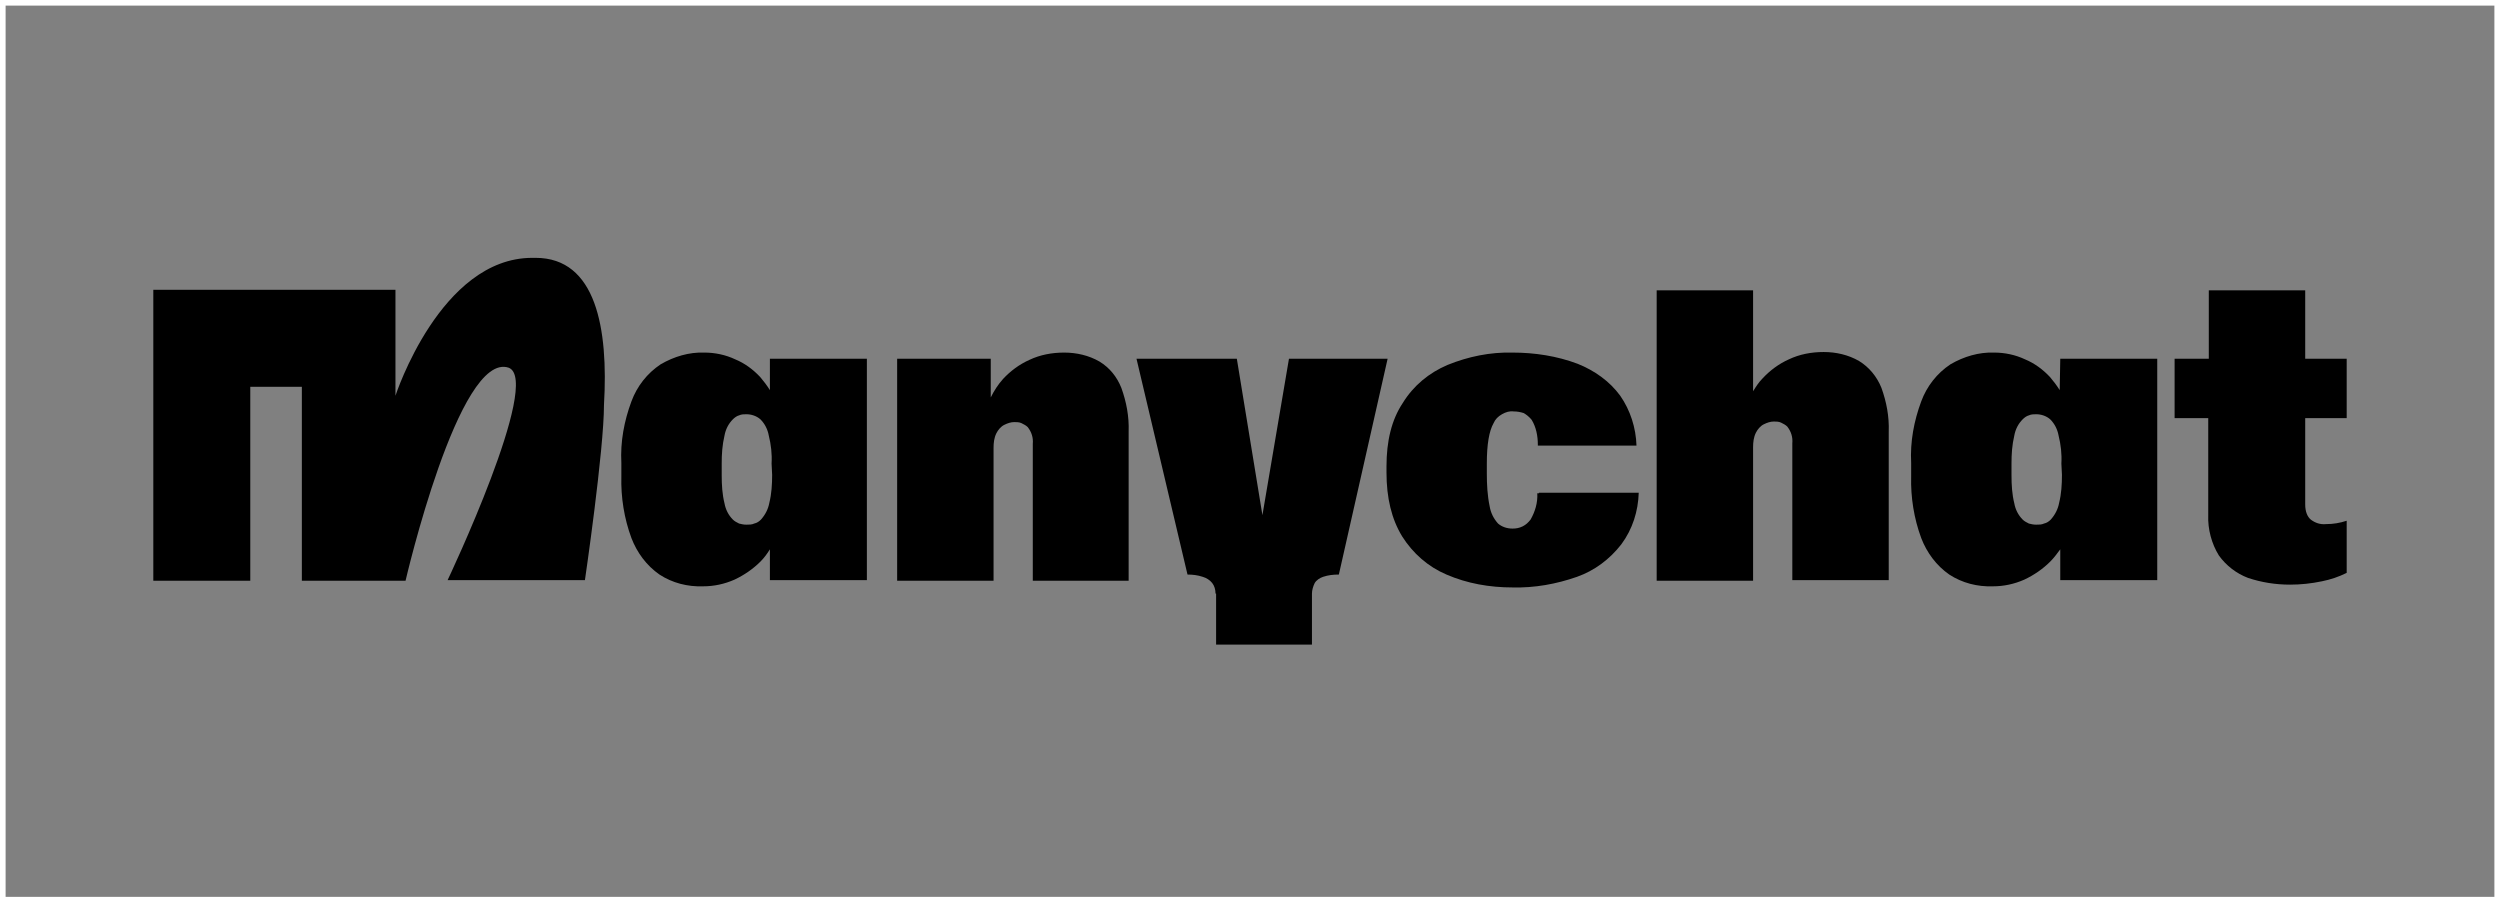
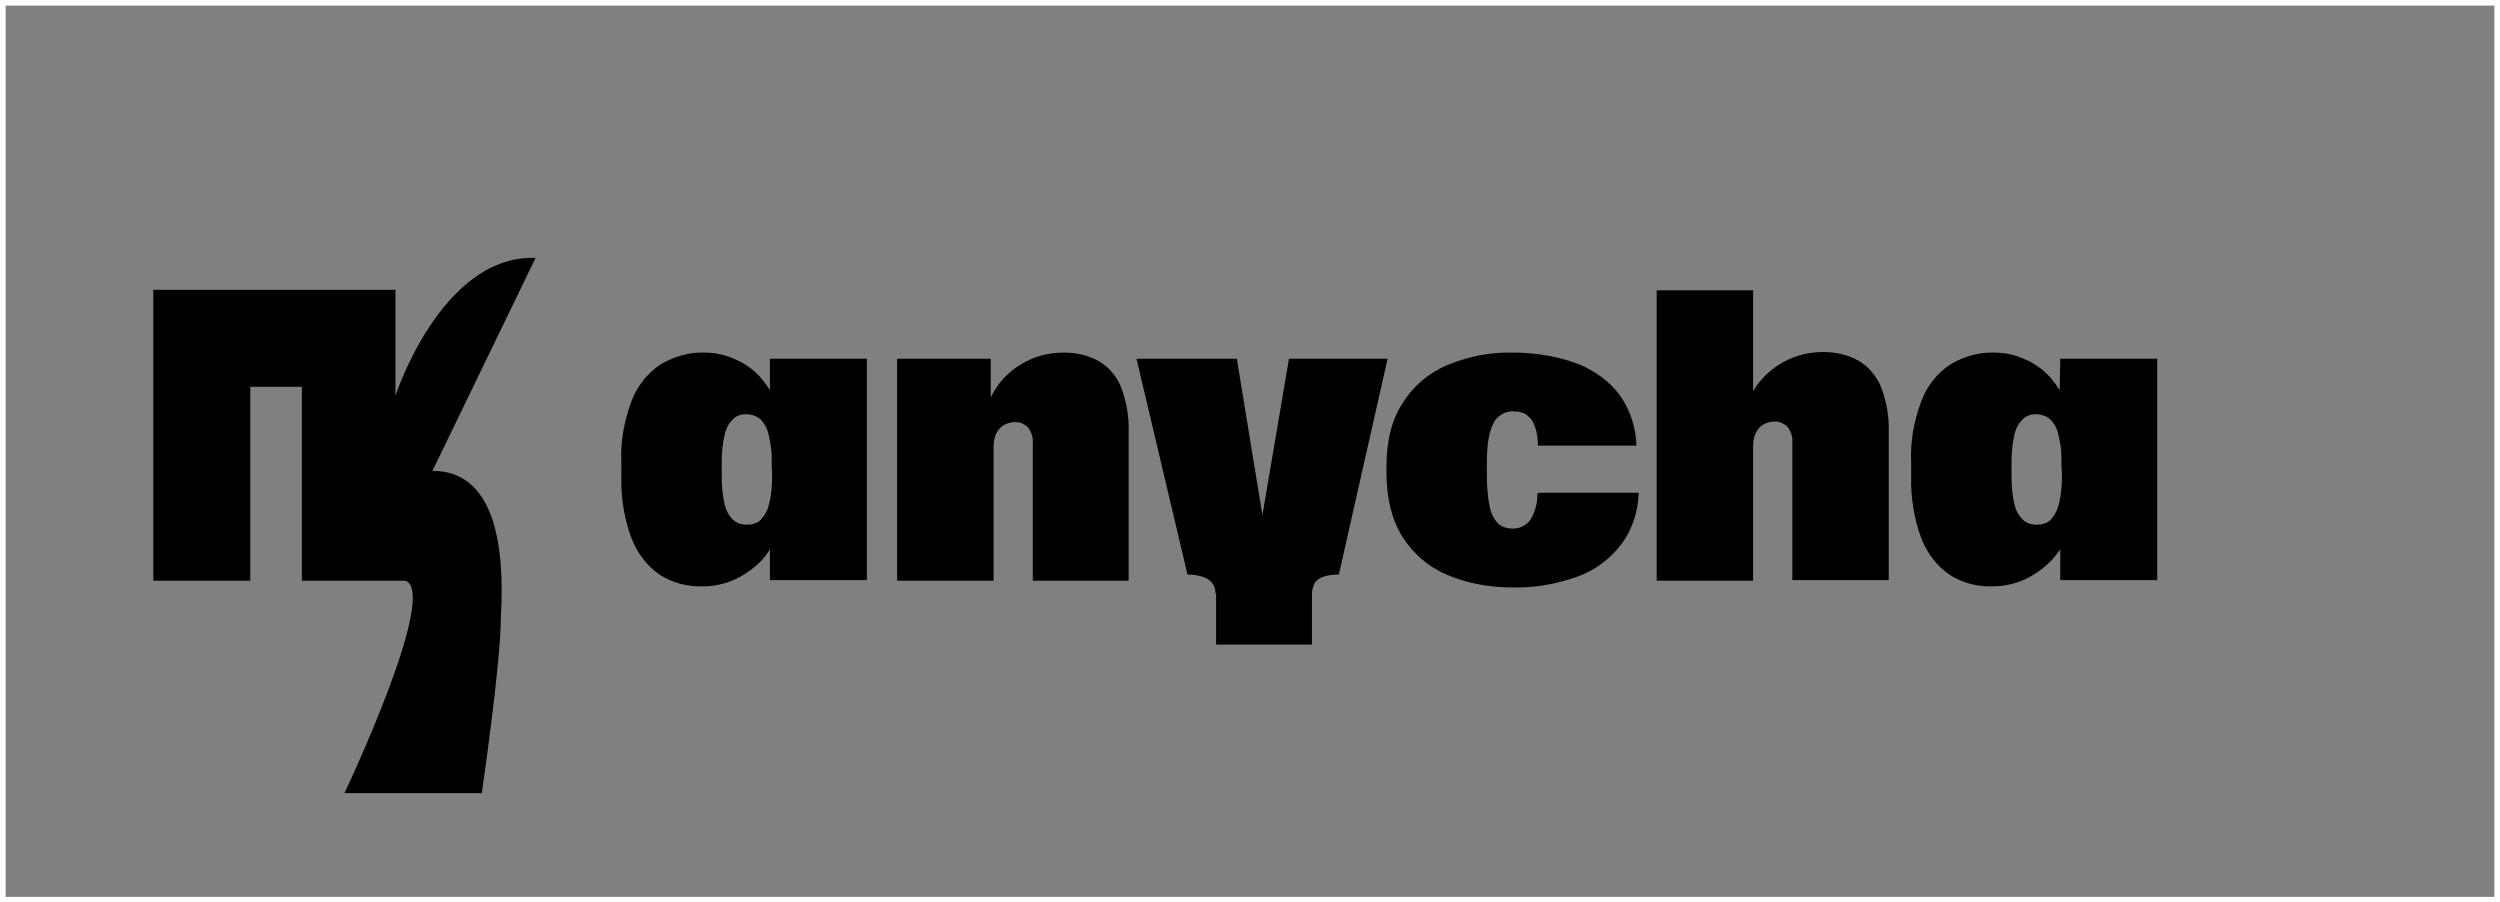
<svg xmlns="http://www.w3.org/2000/svg" id="a" data-name="Layer 1" viewBox="0 0 446 161">
  <rect x="0" y="0" width="446" height="161" fill="#808080" stroke="none" />
  <defs>
    <style>      .b {        fill: none;        stroke: #fff;        stroke-miterlimit: 10;      }    </style>
  </defs>
  <g>
    <path d="M137.35,69.6c-.5-.8-1.1-1.6-1.7-2.3-1.3-1.4-2.8-2.5-4.5-3.2-1.7-.8-3.6-1.2-5.5-1.2-2.7-.1-5.4.7-7.8,2.1-2.4,1.6-4.2,3.9-5.2,6.6-1.3,3.5-2,7.2-1.8,11v2.4c-.1,3.7.5,7.5,1.8,11,1,2.6,2.7,4.9,5,6.5,2.3,1.5,5,2.2,7.8,2.1,1.9,0,3.8-.4,5.6-1.2,1.7-.8,3.3-1.9,4.6-3.2.7-.7,1.2-1.4,1.7-2.2v5.5h17.3v-39.5h-17.3v5.6ZM137.75,84.7c0,1.7-.1,3.4-.5,5-.2,1.1-.7,2.1-1.5,3-.3.3-.7.6-1.2.7-.4.2-.9.2-1.4.2s-.9-.1-1.3-.2c-.4-.2-.8-.4-1.1-.7-.8-.8-1.3-1.8-1.5-2.9-.4-1.6-.5-3.3-.5-5v-2.1c0-1.7.1-3.3.5-5,.2-1.1.7-2.1,1.5-2.9.3-.3.7-.6,1.1-.7.4-.2.9-.2,1.3-.2.9,0,1.8.3,2.5.9.8.8,1.3,1.8,1.5,2.9.4,1.6.6,3.3.5,5l.1,2Z" />
    <path d="M196.15,64.5c-1.9-1.1-4.1-1.6-6.3-1.6s-4.3.4-6.2,1.3c-1.8.8-3.4,2-4.7,3.4-.9,1-1.6,2.1-2.2,3.3v-6.9h-16.7v39.6h17.2v-23.7c0-.9.1-1.8.5-2.6.3-.6.8-1.2,1.4-1.5.6-.3,1.2-.5,1.8-.5.4,0,.9,0,1.3.2.4.2.8.4,1.1.7.7.9,1,1.9.9,3v24.4h17.1v-26.6c.1-2.7-.4-5.3-1.3-7.8-.8-2-2.1-3.6-3.9-4.7" />
    <path d="M274.25,88c.1,1.7-.4,3.3-1.2,4.7-.4.5-.8.9-1.4,1.2-.6.3-1.2.4-1.8.4-1,0-1.9-.3-2.6-.9-.8-.9-1.3-1.9-1.5-3.1-.4-1.9-.5-3.9-.5-5.8v-1.8c0-3.4.4-5.8,1.2-7.2.3-.7.8-1.2,1.5-1.6s1.4-.6,2.1-.5c.6,0,1.2.1,1.8.3.5.3,1,.7,1.4,1.2.8,1.3,1.1,2.9,1.1,4.4v.2h17.6c-.1-3.2-1.1-6.3-2.9-8.9-1.9-2.6-4.6-4.5-7.6-5.7-3.7-1.4-7.7-2-11.6-2-4-.1-7.9.7-11.6,2.2-3.3,1.4-6.1,3.7-8,6.8-2,3-2.9,6.8-2.9,11.3v1.1c0,4.5.9,8.3,2.8,11.4,1.9,3,4.6,5.4,7.9,6.8,3.7,1.6,7.7,2.3,11.8,2.3,3.9.1,7.8-.6,11.5-1.9,3.1-1.1,5.8-3.1,7.9-5.8,2-2.7,3-5.9,3.1-9.2h-17.8v.1h-.3Z" />
    <path d="M331.65,64.4c-1.9-1.1-4.1-1.6-6.3-1.6s-4.3.4-6.2,1.3c-1.8.8-3.4,2-4.7,3.4-.7.7-1.2,1.5-1.7,2.3v-18h-17.2v51.8h17.2v-23.8c0-.9.1-1.8.5-2.6.3-.6.8-1.2,1.4-1.5s1.2-.5,1.8-.5c.4,0,.9,0,1.3.2s.8.4,1.1.7c.7.9,1,1.9.9,3v24.4h17.2v-26.5c.1-2.7-.4-5.3-1.3-7.8-.8-2-2.2-3.7-4-4.8" />
    <path d="M367.45,69.6c-.5-.8-1.1-1.6-1.7-2.3-1.3-1.4-2.8-2.5-4.5-3.2-1.7-.8-3.6-1.2-5.5-1.2-2.7-.1-5.4.7-7.8,2.1-2.4,1.6-4.2,3.9-5.2,6.6-1.3,3.5-2,7.2-1.8,11v2.4c-.1,3.7.5,7.5,1.8,11,1,2.6,2.7,4.9,5,6.5,2.3,1.5,5,2.2,7.8,2.1,1.9,0,3.8-.4,5.6-1.2,1.7-.8,3.3-1.9,4.6-3.2.7-.7,1.2-1.4,1.8-2.2v5.5h17.3v-39.5h-17.3l-.1,5.6ZM367.85,84.7c0,1.7-.1,3.4-.5,5-.2,1.1-.7,2.1-1.5,3-.3.3-.7.6-1.2.7-.4.2-.9.2-1.4.2s-.9-.1-1.3-.2c-.4-.2-.8-.4-1.1-.7-.8-.8-1.3-1.8-1.5-2.9-.4-1.6-.5-3.3-.5-5v-2.1c0-1.7.1-3.3.5-5,.2-1.1.7-2.1,1.5-2.9.3-.3.7-.6,1.1-.7.4-.2.9-.2,1.3-.2.9,0,1.8.3,2.5.9.8.8,1.3,1.8,1.5,2.9.4,1.6.6,3.3.5,5l.1,2Z" />
-     <path d="M418.65,74.6v-10.6h-7.4v-12.2h-17.2v12.2h-6.1v10.6h6v17.3c-.1,2.5.6,5.1,1.9,7.2,1.3,1.8,3.1,3.2,5.2,4,2.4.8,4.9,1.2,7.5,1.2,1.9,0,3.8-.2,5.7-.6,1.5-.3,3-.8,4.4-1.5v-9.3c-1.2.4-2.4.6-3.7.6-1,.1-1.9-.2-2.7-.8-.6-.5-1-1.4-1-2.7v-15.4h7.4Z" />
-     <path d="M95.55,46h-.6c-16.4,0-24.4,24.6-24.4,24.6v-18.9H27.35v51.9h17.3v-34.6h9.2v34.6h18.5s9.5-41,18.4-38c6,2.3-10.9,37.9-10.9,37.9h24.5s3.4-23.2,3.4-31.3c.8-13.6-1.4-26.2-12.2-26.2" />
+     <path d="M95.55,46h-.6c-16.4,0-24.4,24.6-24.4,24.6v-18.9H27.35v51.9h17.3v-34.6h9.2v34.6h18.5c6,2.3-10.9,37.9-10.9,37.9h24.5s3.4-23.2,3.4-31.3c.8-13.6-1.4-26.2-12.2-26.2" />
    <path d="M216.85,105.9c0-.7-.2-1.4-.6-1.9-.4-.5-1-.9-1.7-1.1-.9-.3-1.8-.4-2.7-.4l-9.1-38.5h17.9l5.4,33h-1.7l5.6-33h17.6l-8.7,38.5c-1,0-1.9.1-2.8.4-.6.2-1.2.6-1.5,1.1-.3.6-.5,1.3-.5,1.9v9.1h-17.1v-9.1h-.1Z" />
  </g>
  <rect class="b" x=".5" y=".5" width="445" height="160" />
</svg>